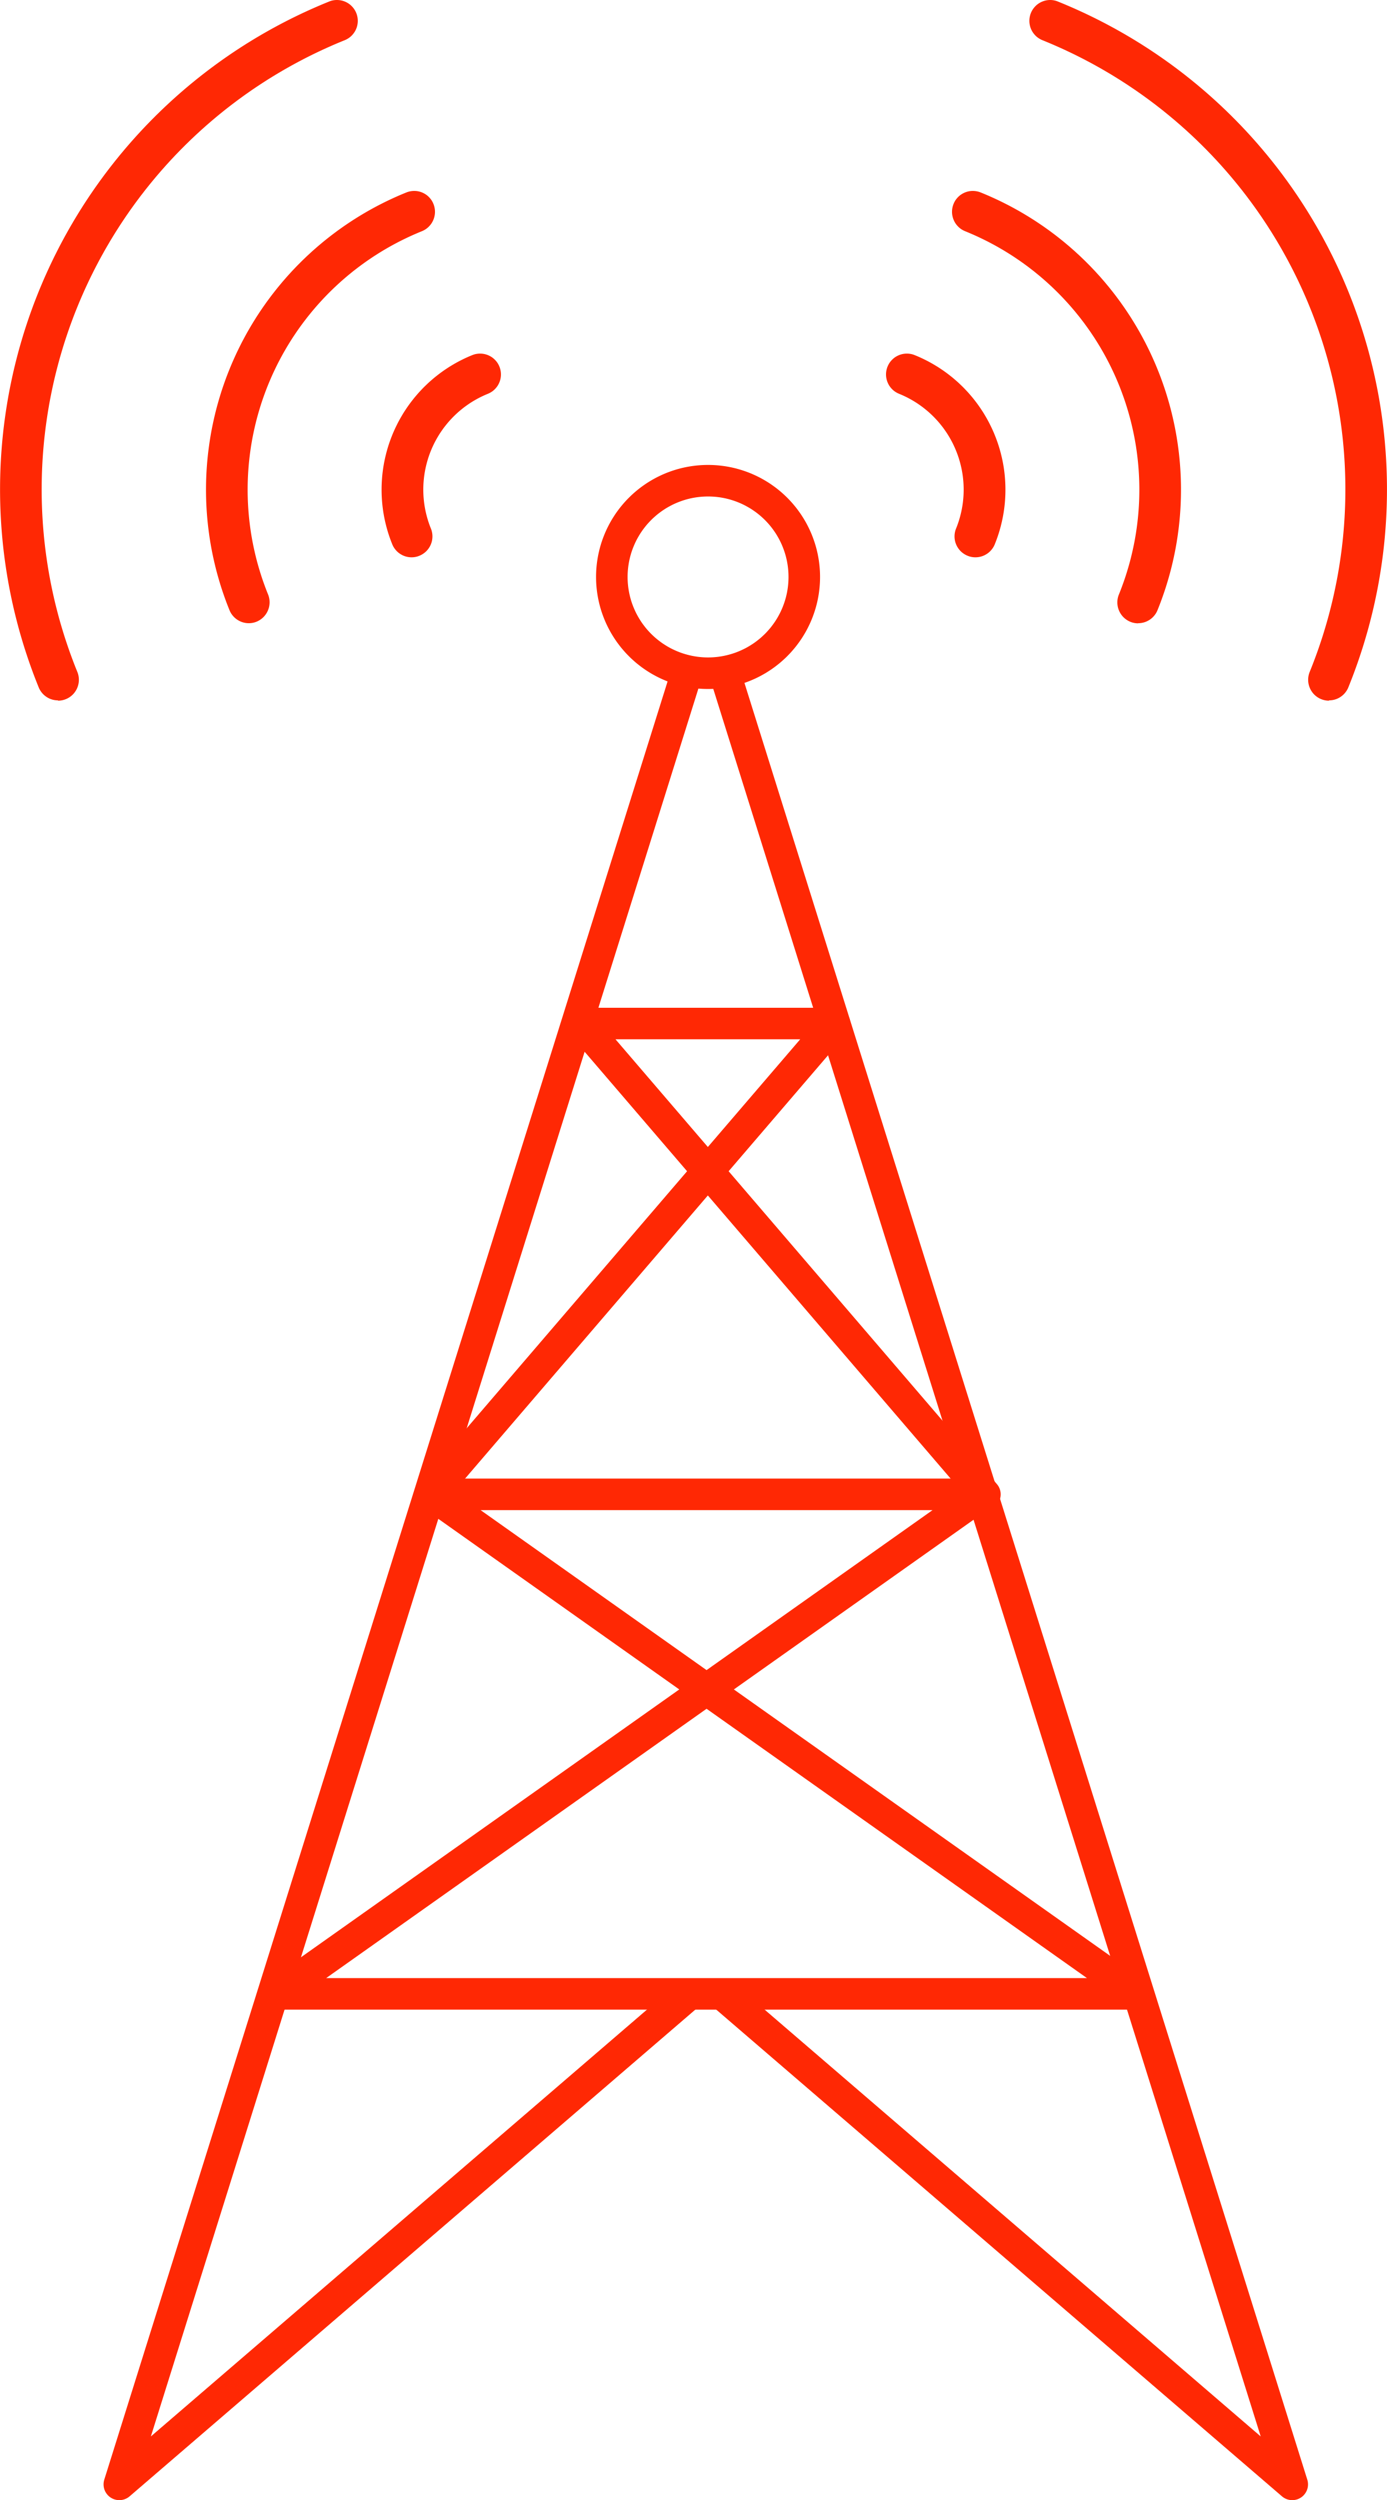
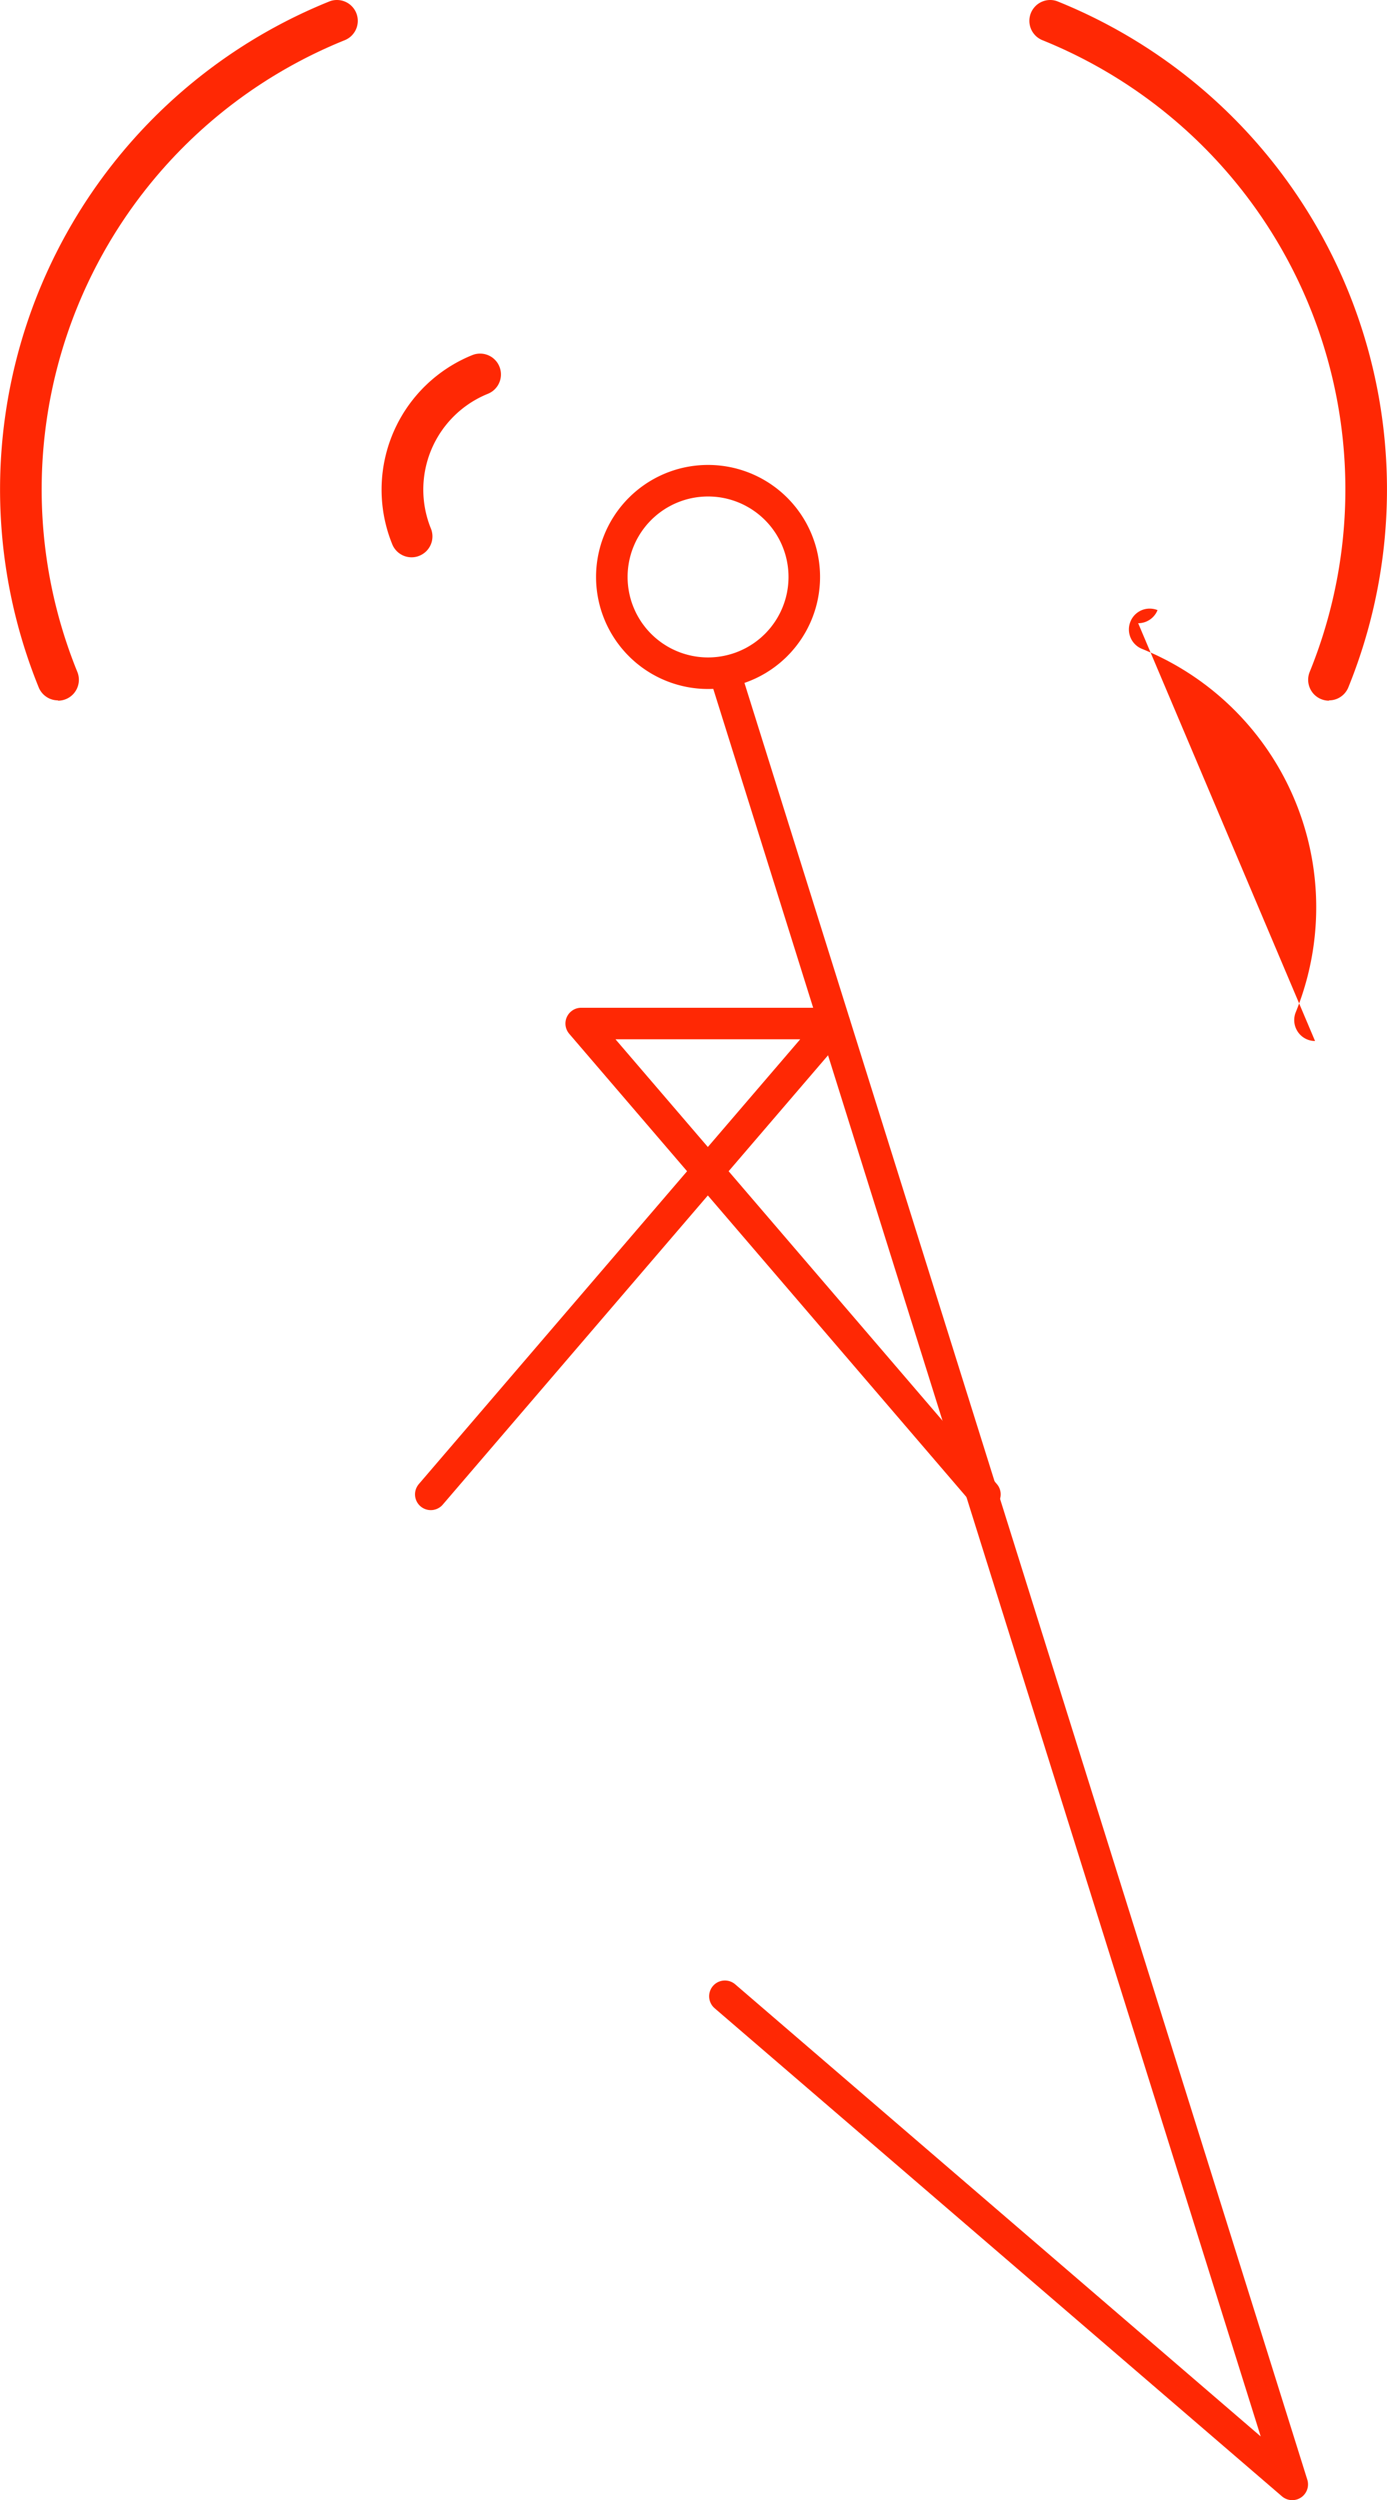
<svg xmlns="http://www.w3.org/2000/svg" width="43.975" height="79.247" viewBox="0 0 43.975 79.247">
  <defs>
    <clipPath id="a">
      <rect width="43.975" height="79.247" transform="translate(0 0)" fill="none" />
    </clipPath>
  </defs>
  <g transform="translate(0 0)">
    <g clip-path="url(#a)">
      <path d="M22.983,21.34,40.971,78.748,22.983,63.276" fill="none" stroke="#ff2804" stroke-linecap="round" stroke-linejoin="round" stroke-width="1" />
-       <path d="M21.771,21.34,3.783,78.748,21.771,63.276" fill="none" stroke="#ff2804" stroke-linecap="round" stroke-linejoin="round" stroke-width="1" />
    </g>
-     <path d="M36.034,63.2,13.666,47.367H31.138L8.769,63.2H36.034" fill="none" stroke="#ff2804" stroke-linecap="round" stroke-linejoin="round" stroke-width="1" />
    <path d="M31.227,47.367l-12.8-14.924h8.031l-12.8,14.924" fill="none" stroke="#ff2804" stroke-linecap="round" stroke-linejoin="round" stroke-width="1" />
    <g clip-path="url(#a)">
      <path d="M25.5,18.288a3.051,3.051,0,1,1-3.051-3.051A3.051,3.051,0,0,1,25.5,18.288Z" fill="none" stroke="#ff2804" stroke-linecap="round" stroke-linejoin="round" stroke-width="1" />
      <path d="M13.05,17.665a.661.661,0,0,1-.614-.414,4.6,4.6,0,0,1,2.538-5.995.649.649,0,0,1,.246-.048.661.661,0,0,1,.249,1.274,3.277,3.277,0,0,0-1.806,4.274.662.662,0,0,1-.366.86.644.644,0,0,1-.247.049" fill="#ff2804" />
-       <path d="M7.89,19.754a.663.663,0,0,1-.615-.415A10.165,10.165,0,0,1,12.884,6.1a.684.684,0,0,1,.248-.048.656.656,0,0,1,.611.413.664.664,0,0,1-.365.863A8.837,8.837,0,0,0,8.5,18.844a.665.665,0,0,1-.366.862.657.657,0,0,1-.246.048" fill="#ff2804" />
      <path d="M1.84,22.2a.661.661,0,0,1-.614-.414A16.679,16.679,0,0,1,10.434.049.635.635,0,0,1,10.68,0a.661.661,0,0,1,.25,1.274A15.356,15.356,0,0,0,2.453,21.3a.662.662,0,0,1-.005.506.655.655,0,0,1-.361.355.644.644,0,0,1-.247.049" fill="#ff2804" />
-       <path d="M30.926,17.665a.661.661,0,0,0,.614-.414A4.6,4.6,0,0,0,29,11.256a.649.649,0,0,0-.246-.048.661.661,0,0,0-.249,1.274,3.277,3.277,0,0,1,1.806,4.274.662.662,0,0,0,.366.86.644.644,0,0,0,.247.049" fill="#ff2804" />
-       <path d="M36.086,19.754a.661.661,0,0,0,.614-.415A10.165,10.165,0,0,0,31.092,6.1a.684.684,0,0,0-.248-.048.658.658,0,0,0-.612.413.664.664,0,0,0,.365.863,8.837,8.837,0,0,1,4.876,11.52.665.665,0,0,0,.366.862.658.658,0,0,0,.247.048" fill="#ff2804" />
+       <path d="M36.086,19.754a.661.661,0,0,0,.614-.415a.684.684,0,0,0-.248-.048.658.658,0,0,0-.612.413.664.664,0,0,0,.365.863,8.837,8.837,0,0,1,4.876,11.52.665.665,0,0,0,.366.862.658.658,0,0,0,.247.048" fill="#ff2804" />
      <path d="M42.136,22.2a.661.661,0,0,0,.614-.414A16.679,16.679,0,0,0,33.542.049.635.635,0,0,0,33.3,0a.661.661,0,0,0-.25,1.274A15.356,15.356,0,0,1,41.523,21.3a.662.662,0,0,0,.005.506.655.655,0,0,0,.361.355.644.644,0,0,0,.247.049" fill="#ff2804" />
    </g>
  </g>
</svg>